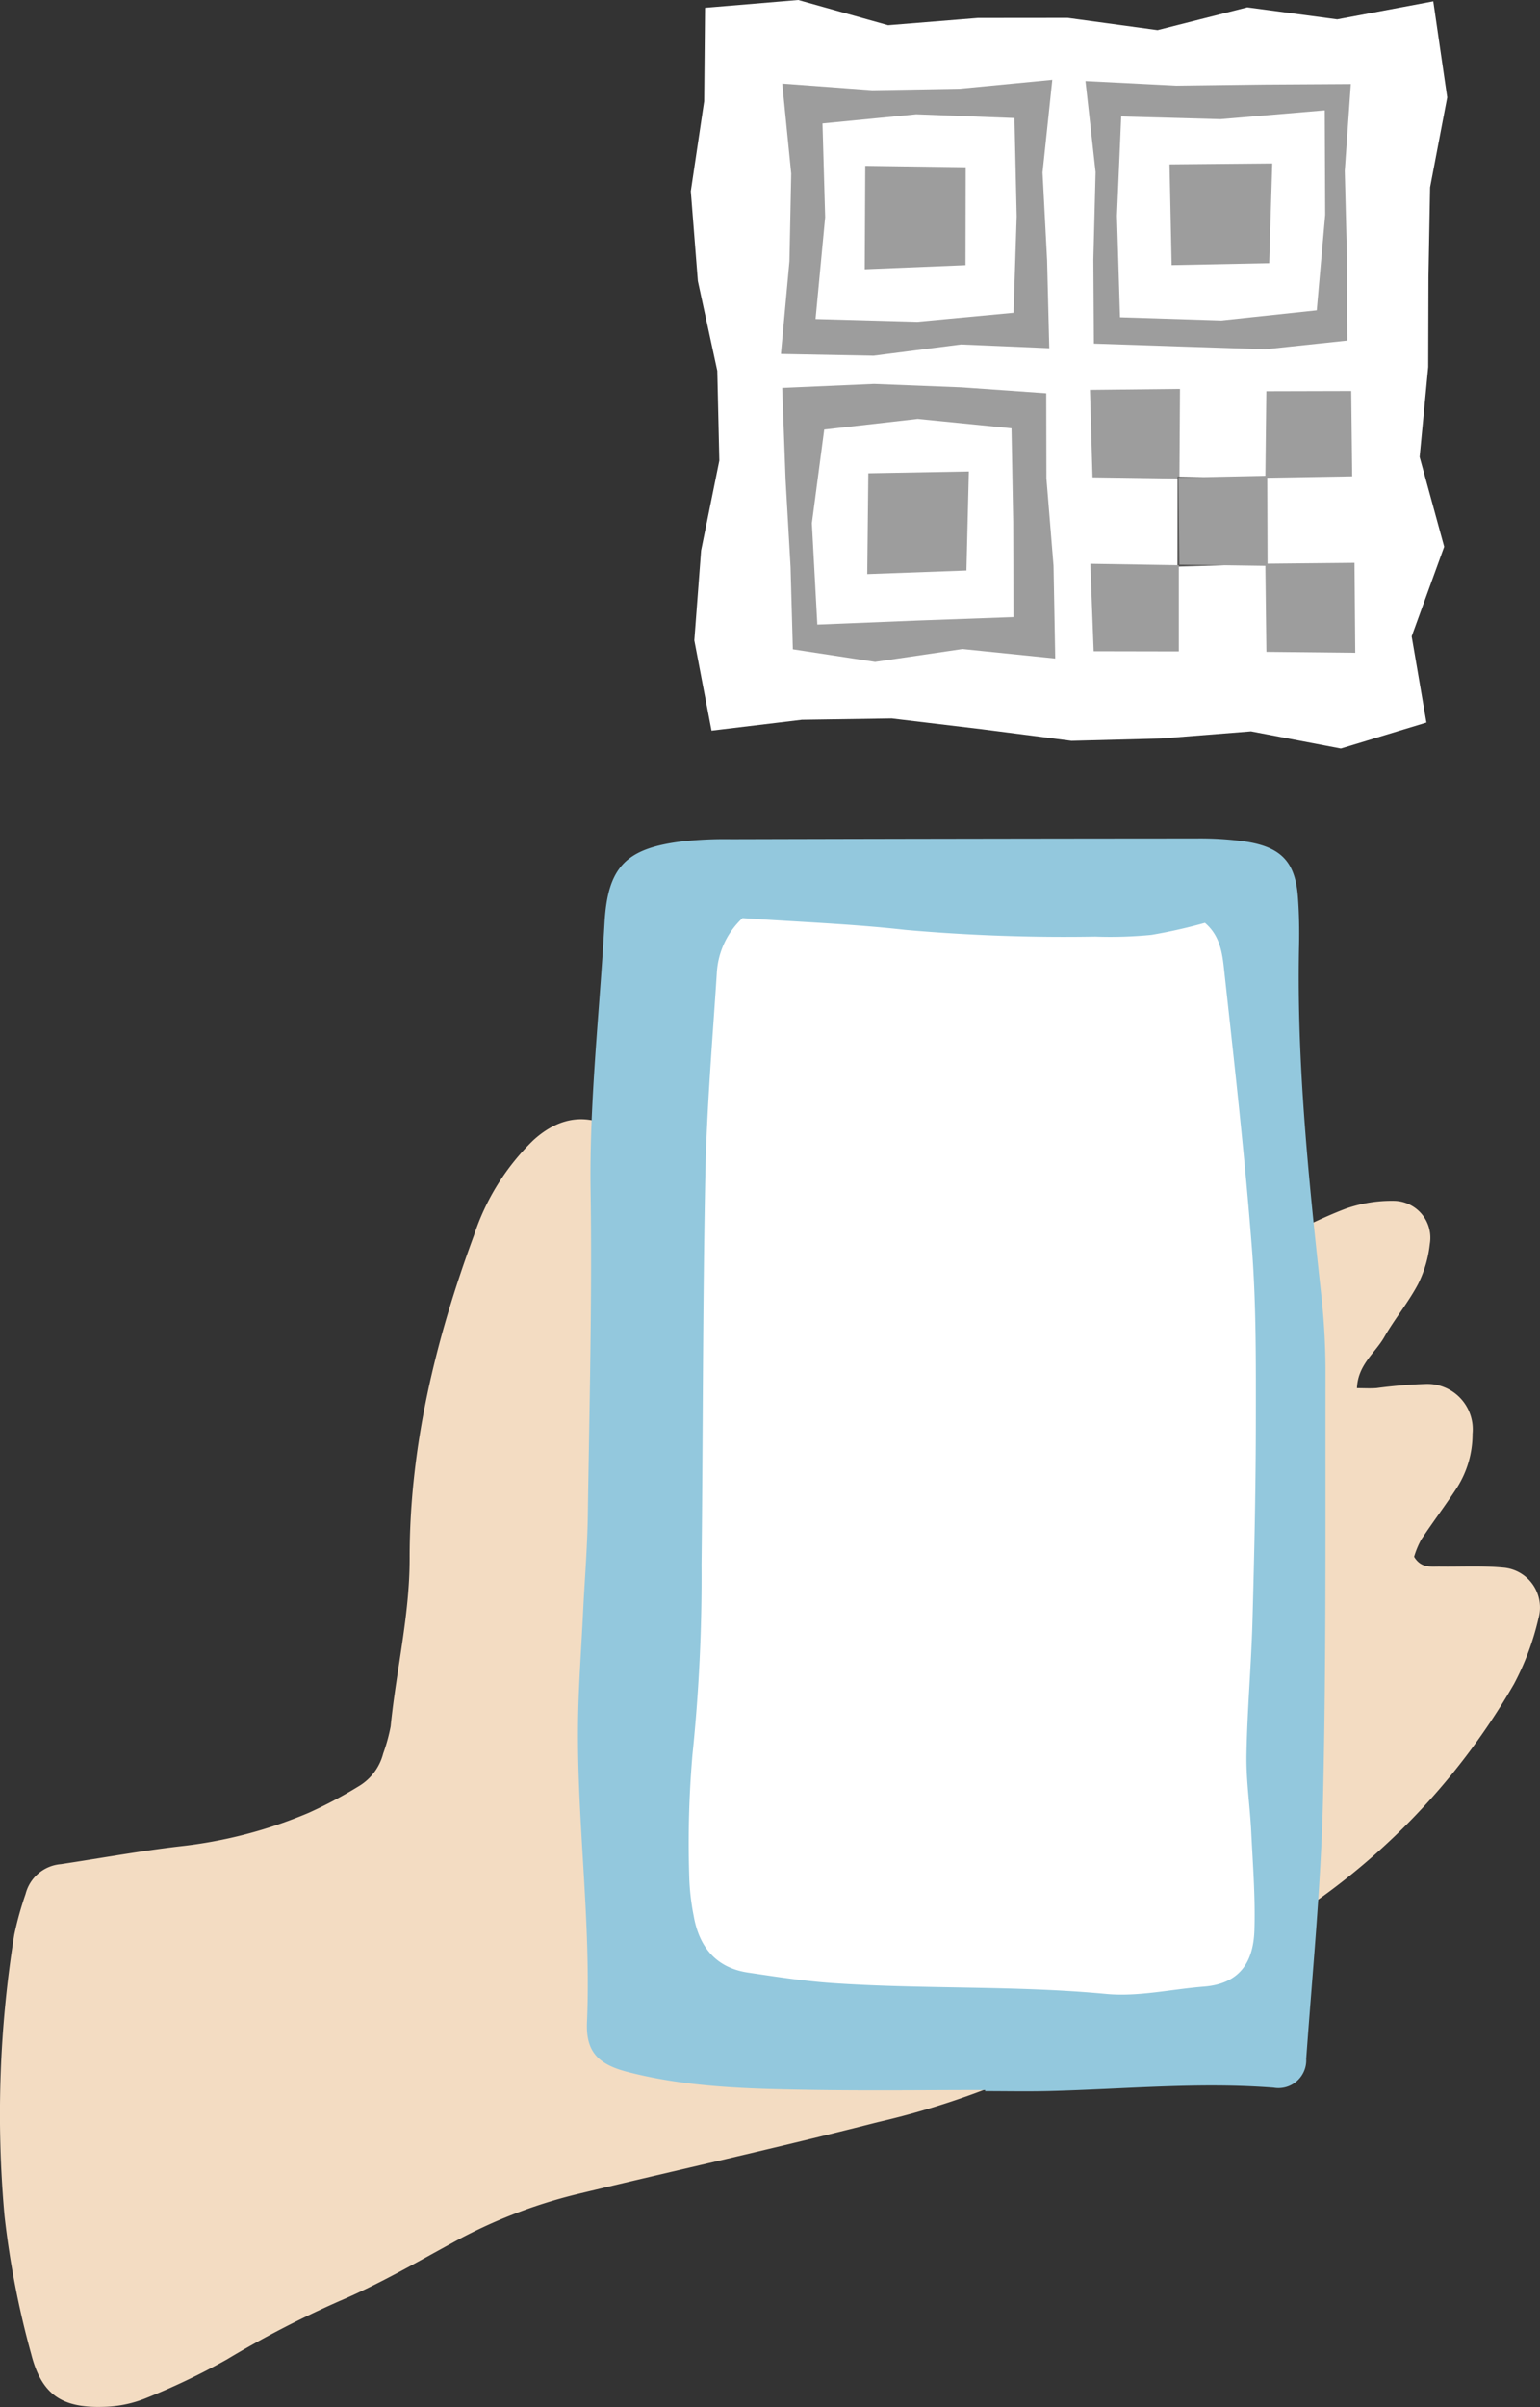
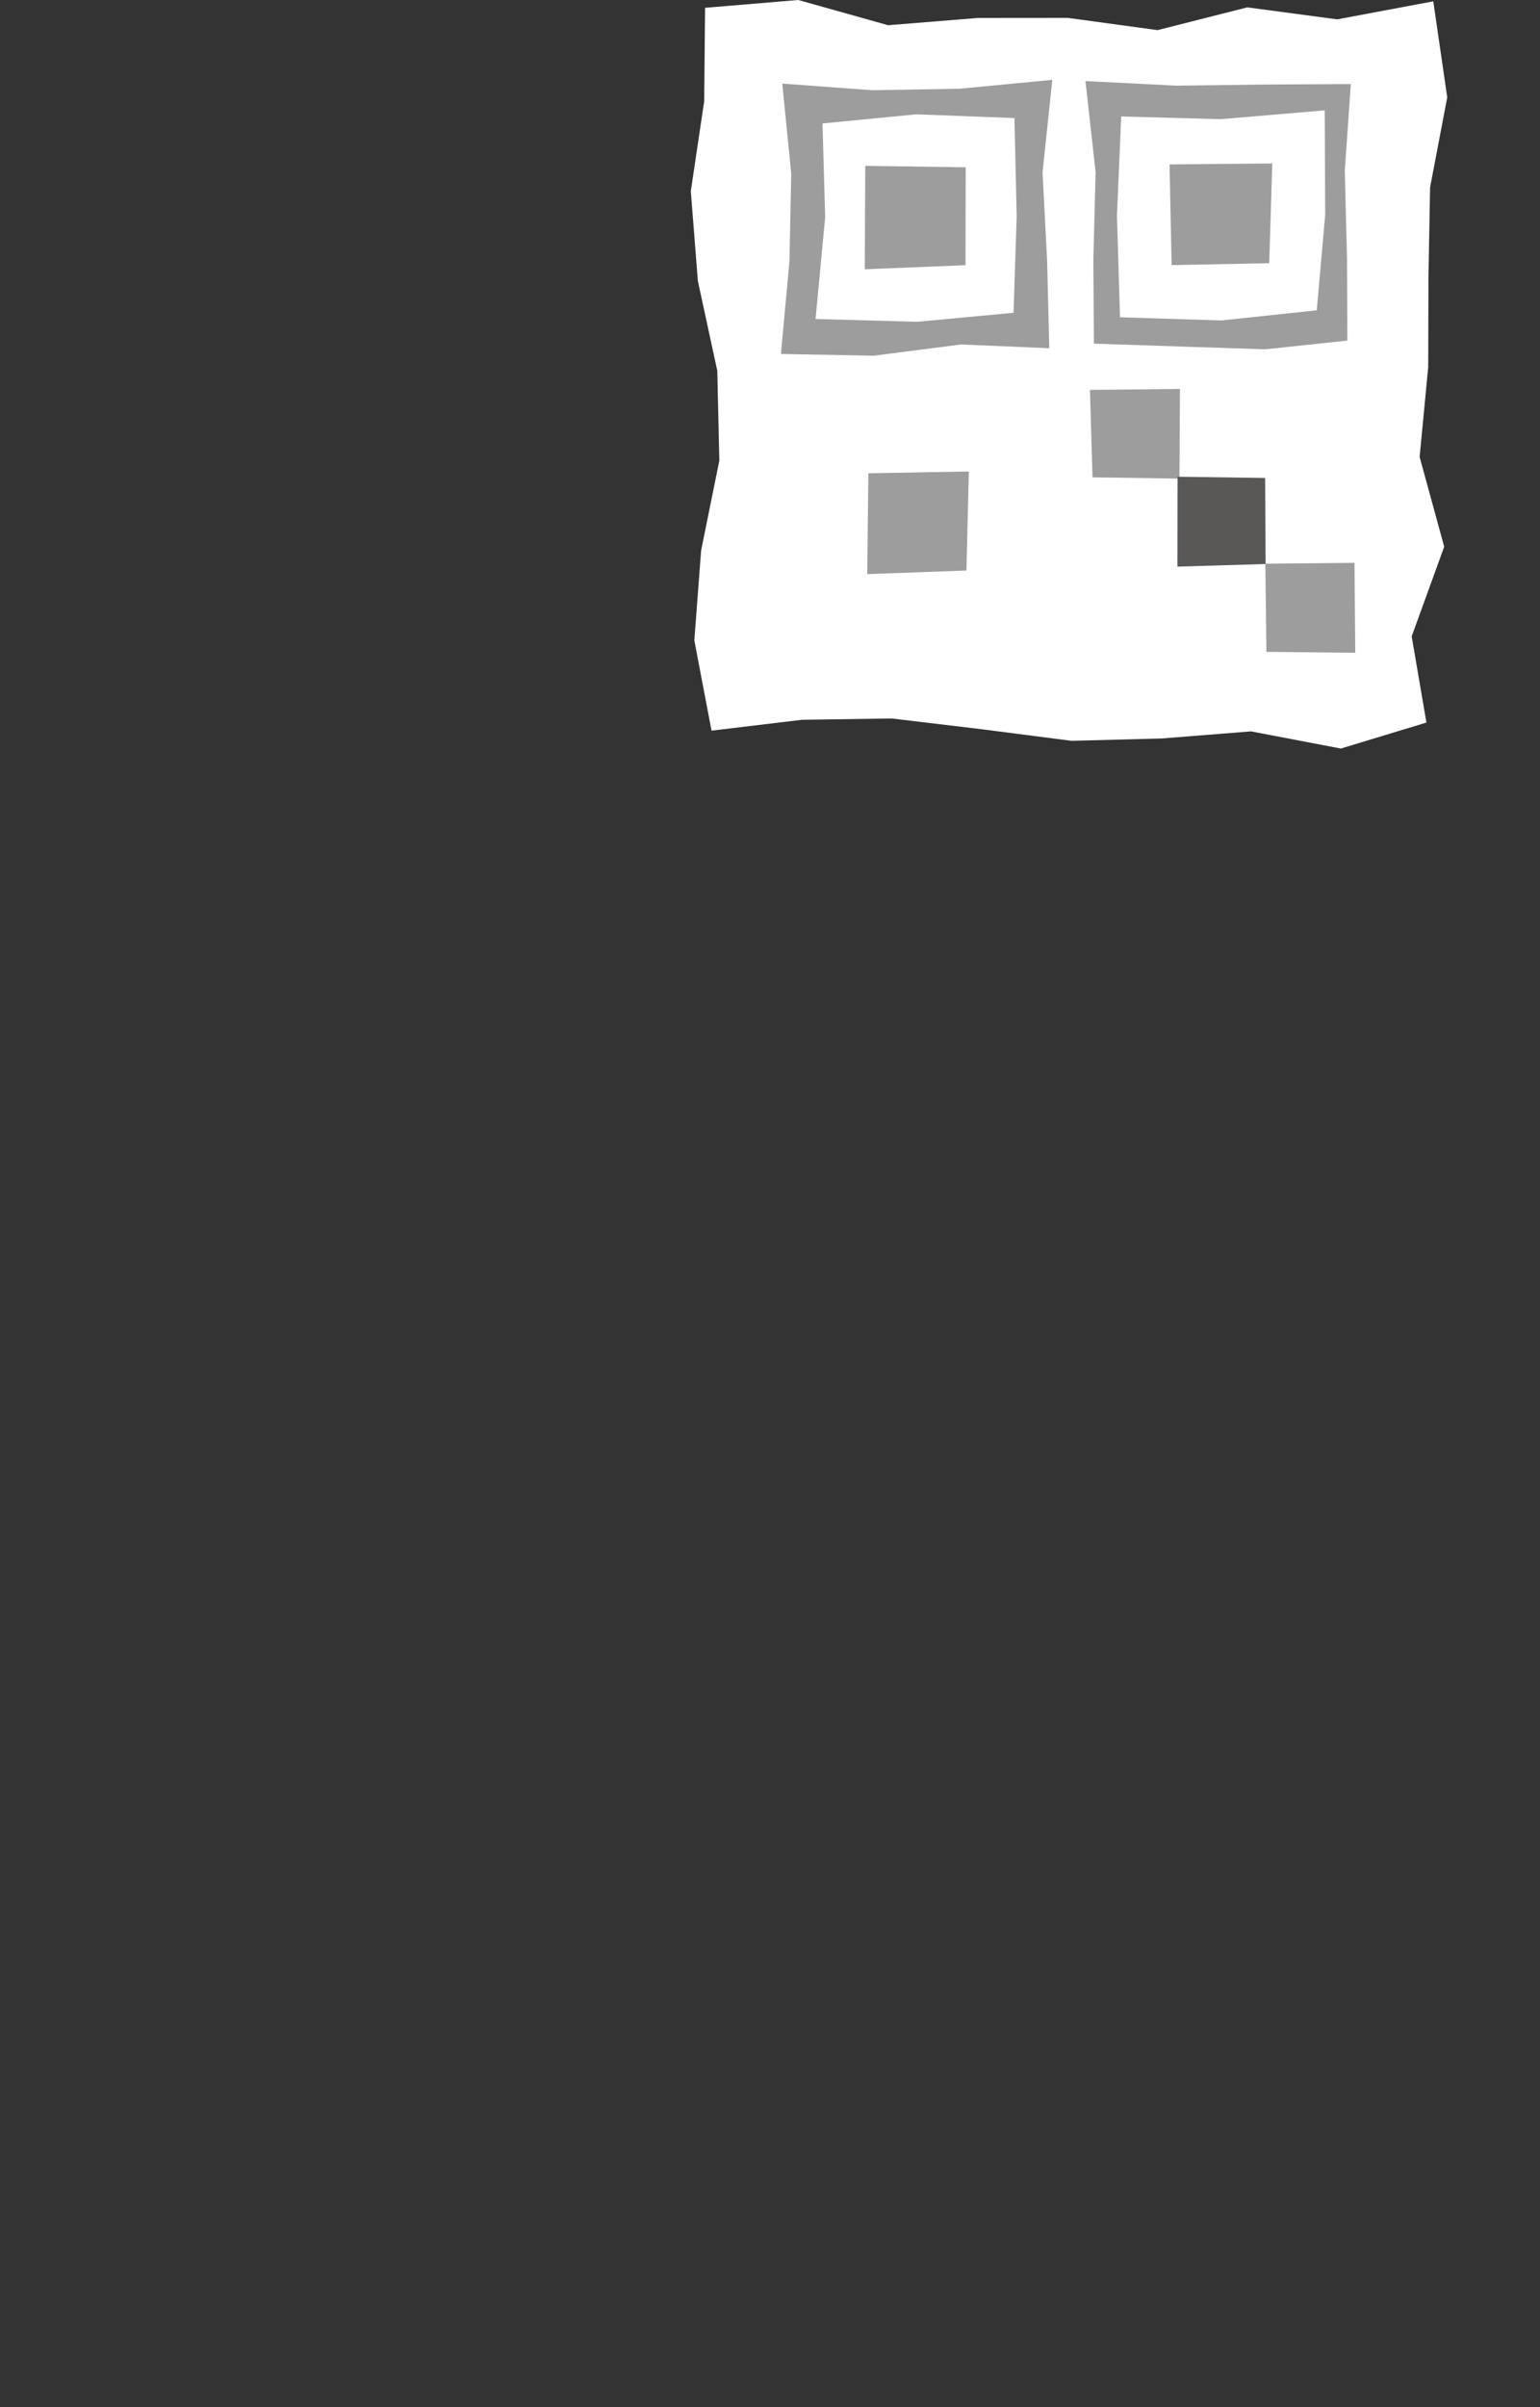
<svg xmlns="http://www.w3.org/2000/svg" width="123.56" height="193" viewBox="0 0 123.56 193">
  <rect x="0" y="0" width="123.56" height="193" fill="#333333" stroke="none" />
  <defs>
    <clipPath id="a">
-       <path fill="none" d="M0 0h123.56v193H0z" />
-     </clipPath>
+       </clipPath>
  </defs>
  <path fill="#fff" d="m64.049 0-7.48.626-.069 7.49-1.074 7.215.566 7.2 1.559 7.2.164 7.2-1.462 7.211-.545 7.206 1.381 7.238 7.247-.871 7.21-.106 7.21.862 7.212.93 7.205-.186 7.2-.571 7.209 1.376 6.866-2.083-1.184-6.911 2.61-7.188-1.972-7.2.689-7.211.02-7.205.131-7.205 1.375-7.21-1.12-7.7-7.706 1.445-7.215-.962-7.2 1.825-7.212-.982-7.206.007-7.2.582Z" />
  <path fill="#9d9d9d" d="m94.631 38.375-6.974-.1-.205-7.012 7.223-.076Z" />
  <path fill="#595857" d="m101.546 45.224-7.077.21.01-7.209 7.027.1Z" />
-   <path fill="#9d9d9d" d="m108.737 52.343-7.129-.074-.085-7.07 7.154-.069Zm-7.213-14.032 6.968-.117-.079-6.84-6.809.017Z" />
-   <path fill="#9d9d9d" d="m94.629 45.272 7.072.1-.023-7.222-7.123.145Zm-6.88 6.948 6.833.013v-6.914l-7.1-.114Zm-24.99-21.116.271 7.346.4 7.015.183 6.6 6.6 1.008 7.011-1.03 7.441.759-.136-7.432-.571-7.013-.014-6.82-6.818-.479-7-.275Zm18.557 18.378-7.609.272-8.129.327-.438-8.129.991-7.508 7.5-.853 7.526.752.136 7.517Z" />
+   <path fill="#9d9d9d" d="m108.737 52.343-7.129-.074-.085-7.07 7.154-.069ZZ" />
  <path fill="#9d9d9d" d="m77.542 45.745-7.959.289.087-8.085 8.064-.145ZM62.763 6.703l.72 7.22-.142 7.016-.685 7.444 7.437.139 7.012-.9 7.082.3-.175-7.074-.365-7.014.783-7.432-7.421.712-7.02.121ZM81.32 25.079l-7.728.723-8.157-.224.771-8.159-.214-7.52 7.518-.732 7.883.3.179 7.881Z" />
  <path fill="#9d9d9d" d="m77.467 21.264-8.085.328.042-8.292 8.058.112Zm9.624-14.762.813 7.3-.18 7.016.043 6.737 6.733.224 7.017.23 6.587-.7-.028-6.586-.18-7.015.486-6.969-6.967.041-7.017.089Zm18.557 18.378L98 25.695l-8.137-.256-.245-8.135.34-7.965 7.963.218 8.368-.707.036 8.379Z" />
  <path fill="#9d9d9d" d="m101.835 21.104-7.83.155-.169-8.077 8.243-.075Z" />
  <g clip-path="url(#a)">
    <path fill="#f3dcc2" d="M98.7 100.726c1.76-.571 2.459-.731 3.1-1.017 2.067-.921 4.071-2 6.183-2.8a11.1 11.1 0 0 1 3.84-.623 2.96 2.96 0 0 1 2.9 3.443 9.5 9.5 0 0 1-.93 3.205c-.787 1.494-1.892 2.817-2.733 4.286-.73 1.276-2.109 2.2-2.186 4.086.555 0 1.065.032 1.569-.006a39 39 0 0 1 3.924-.328 3.64 3.64 0 0 1 3.781 4 8 8 0 0 1-1.234 4.292c-.923 1.422-1.952 2.775-2.886 4.191a7 7 0 0 0-.569 1.374c.565.932 1.346.773 2.067.782 1.693.023 3.4-.075 5.078.083a3.207 3.207 0 0 1 2.83 4.084 21.3 21.3 0 0 1-1.967 5.261 55 55 0 0 1-19.2 19.579c-4.5 2.758-9.032 5.474-13.523 8.254a64.8 64.8 0 0 1-18.328 7.293c-8.033 2.054-16.132 3.847-24.194 5.788a40.6 40.6 0 0 0-9.978 3.913c-2.972 1.623-5.924 3.329-9.031 4.651a81 81 0 0 0-9.023 4.679 55 55 0 0 1-6.615 3.149 9.5 9.5 0 0 1-3.3.643c-3.3.1-4.943-.974-5.77-4.225a71 71 0 0 1-2.141-11.079 91 91 0 0 1 .781-22.561 27 27 0 0 1 .909-3.261 3.19 3.19 0 0 1 2.837-2.389c3.169-.476 6.326-1.054 9.507-1.425a36.7 36.7 0 0 0 10.36-2.688 36 36 0 0 0 3.991-2.114 4.3 4.3 0 0 0 1.994-2.642 14 14 0 0 0 .6-2.177c.446-4.5 1.529-8.908 1.523-13.468-.009-8.967 2.08-17.552 5.163-25.908a18.8 18.8 0 0 1 4.744-7.606c3.28-3.018 6.66-1.647 8.674 1.22a11.3 11.3 0 0 1 1.9 6.42q.119 5.939.263 11.877c.034 1.315.114 2.63.217 3.942a1.184 1.184 0 0 0 1.732.794 30 30 0 0 0 2.777-1.942c1.886-1.565 3.724-3.191 5.566-4.808l19.967-17.541a34 34 0 0 1 4.044-3.084 14.5 14.5 0 0 1 9.717-2.3 4.68 4.68 0 0 1 4.192 5.636 36.5 36.5 0 0 1-1.466 4.857c-.353 1.053-.807 2.072-1.652 4.208" />
    <path fill="#93c8dd" d="M79.041 167.586c-4.708 0-9.417.06-14.124-.017-4.9-.08-9.81-.2-14.591-1.442-2.378-.619-3.329-1.653-3.229-3.982.337-7.933-.786-15.814-.719-23.73.025-3.011.254-6.02.4-9.031.127-2.635.348-5.269.386-7.907.126-8.672.352-17.349.223-26.018-.106-7.186.724-14.3 1.116-21.444.249-4.543 1.756-5.986 6.2-6.547a32 32 0 0 1 3.953-.179q18.669-.048 37.337-.059a26 26 0 0 1 3.943.249c2.866.44 3.989 1.646 4.2 4.428.1 1.314.12 2.639.092 3.957-.2 9.449.784 18.82 1.807 28.191a57 57 0 0 1 .316 6.208c-.019 11.313.064 22.629-.2 33.938-.159 6.966-.848 13.92-1.348 20.876a2.233 2.233 0 0 1-2.606 2.32c-6.037-.471-12.053.124-18.078.27-1.691.04-3.385.006-5.077.006v-.088" />
    <path fill="#fff" d="M59.583 73.616c4.445.309 8.77.464 13.058.947a145 145 0 0 0 15.231.539 34 34 0 0 0 4.515-.139 42 42 0 0 0 4.289-.964c1.334 1.13 1.424 2.708 1.582 4.153.8 7.3 1.623 14.6 2.186 21.913.346 4.5.321 9.035.318 13.554 0 5.462-.122 10.925-.271 16.385-.1 3.568-.422 7.131-.482 10.7-.035 2.057.283 4.119.383 6.181.129 2.629.338 5.265.254 7.891-.088 2.769-1.367 4.3-4.039 4.515-2.624.207-5.281.832-7.86.588-7.329-.691-14.684-.365-22.009-.874-2.246-.156-4.482-.506-6.714-.837-2.586-.384-3.924-2.058-4.362-4.523a19 19 0 0 1-.367-3.359 83 83 0 0 1 .264-9.591 138 138 0 0 0 .729-15.227c.115-10.359.094-20.72.3-31.077.111-5.452.571-10.9.923-16.346a6.5 6.5 0 0 1 2.066-4.43" />
  </g>
</svg>